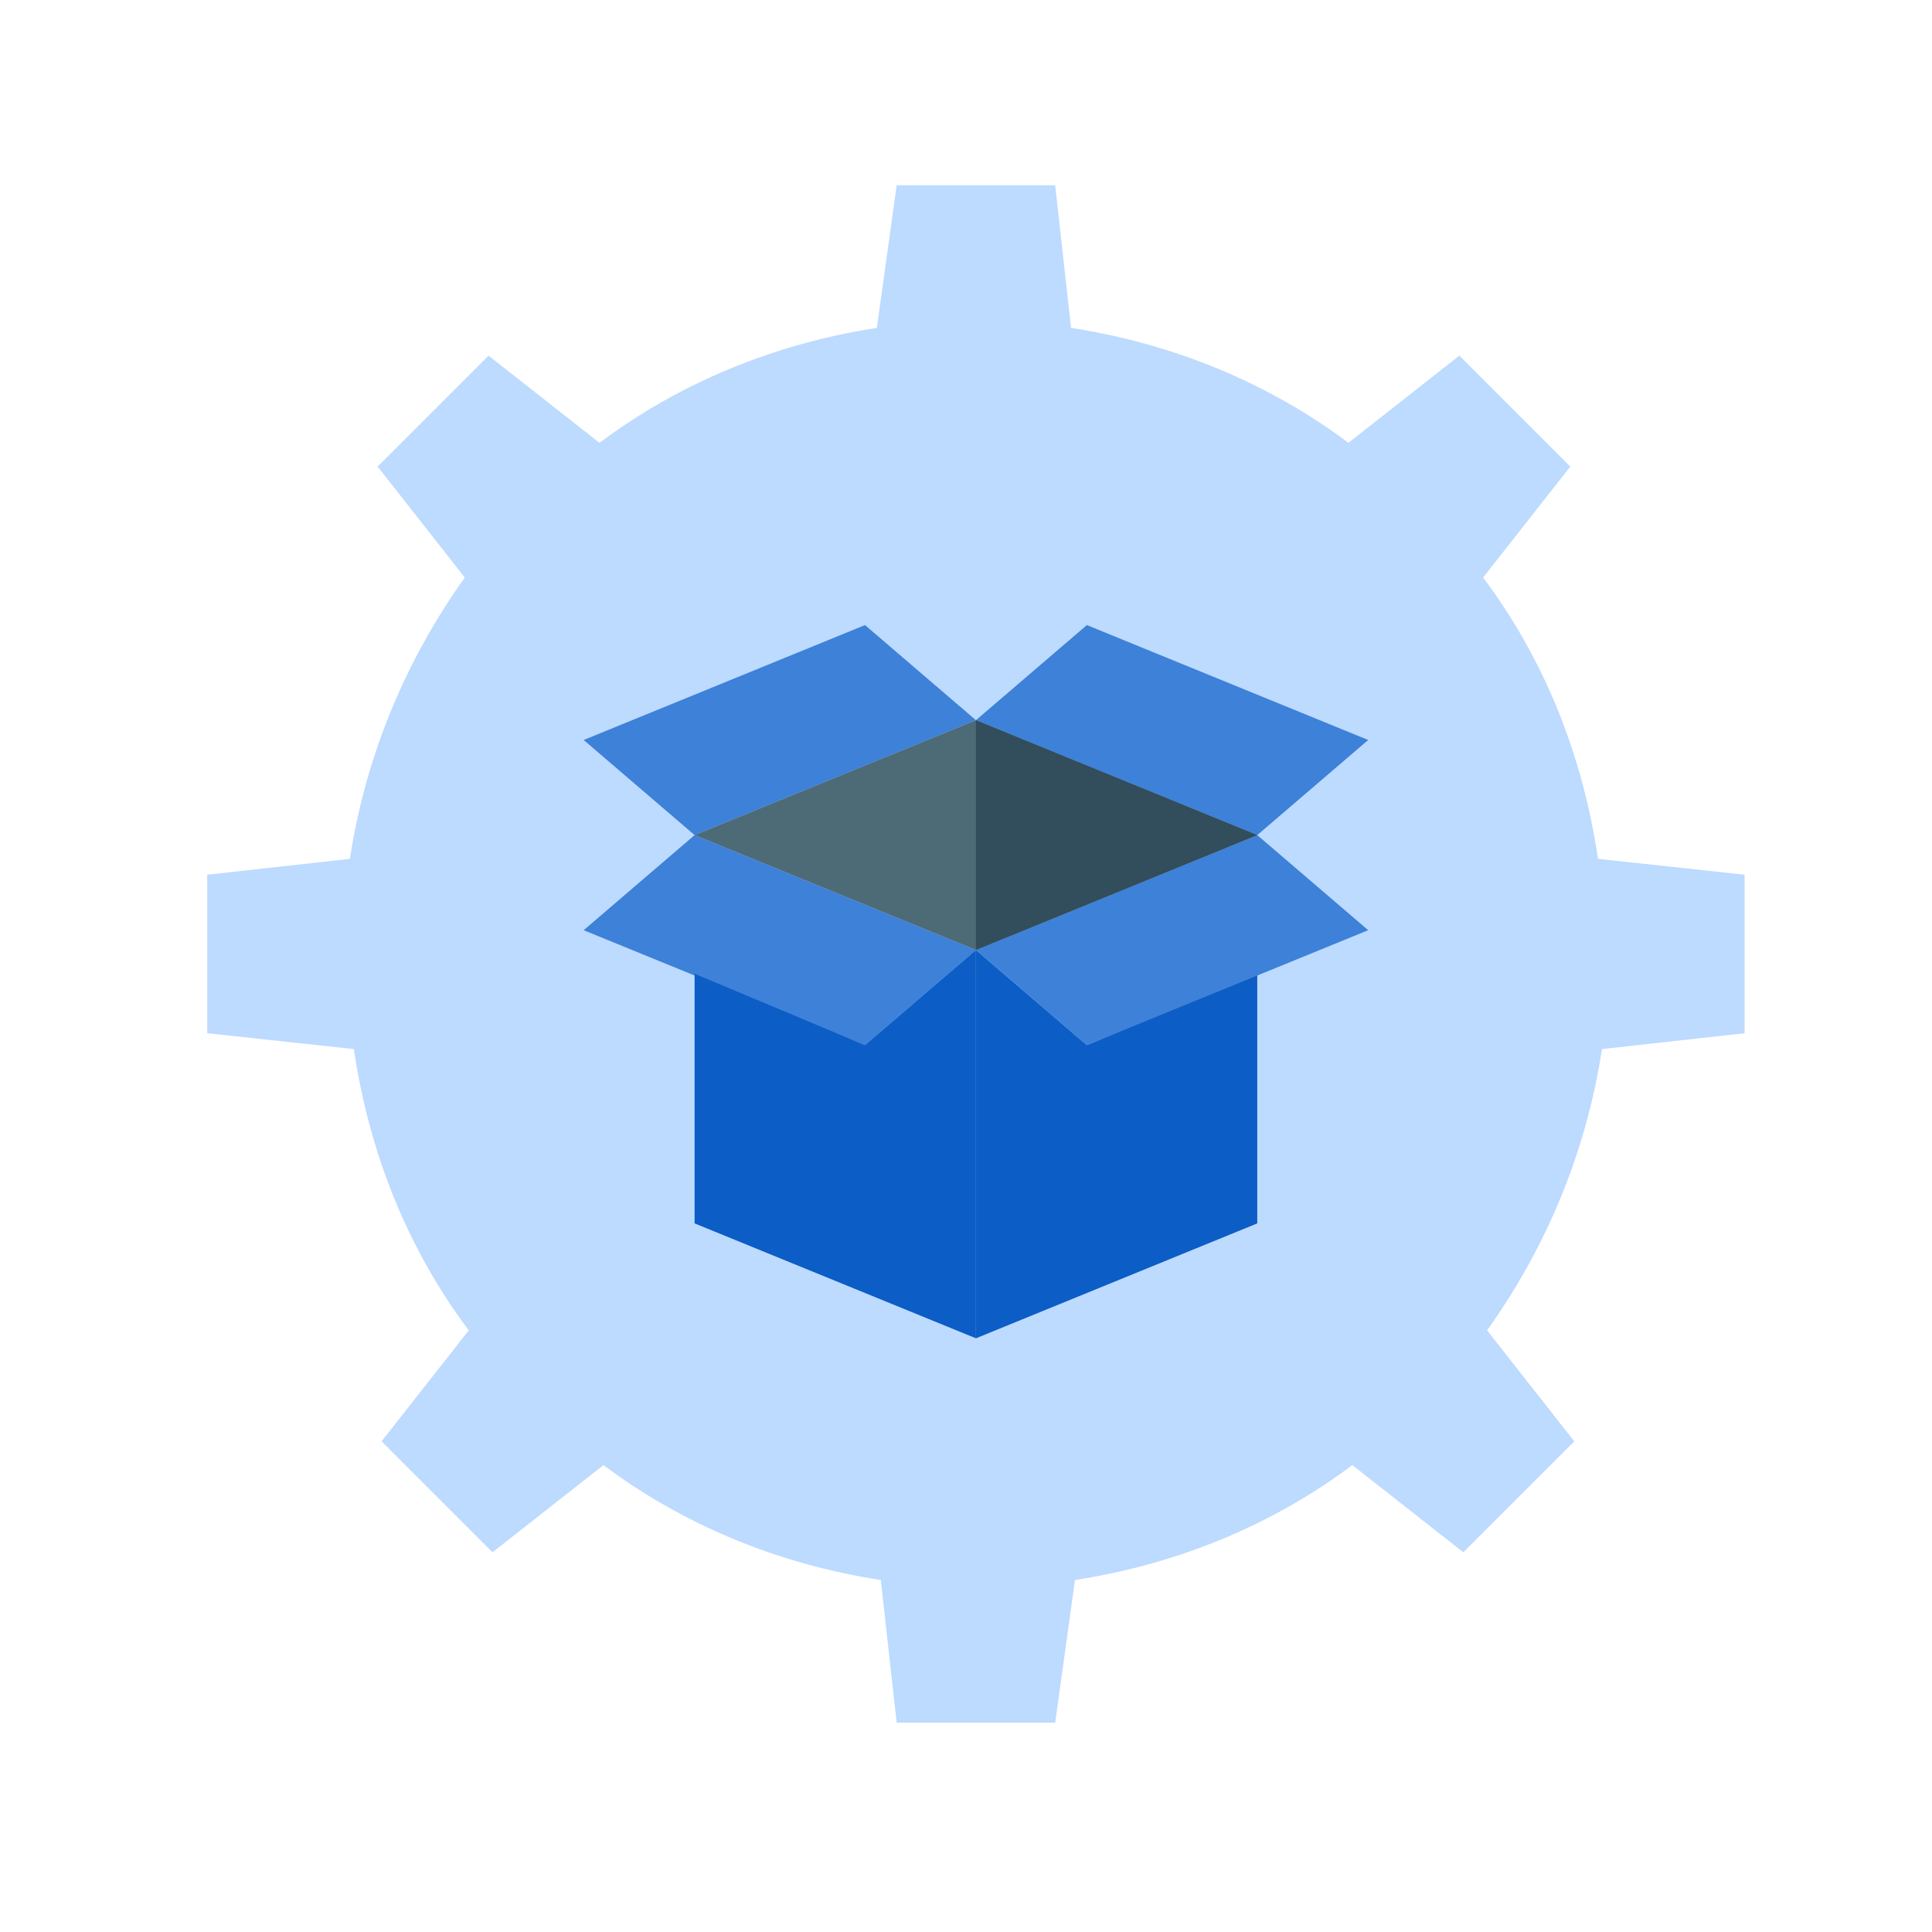
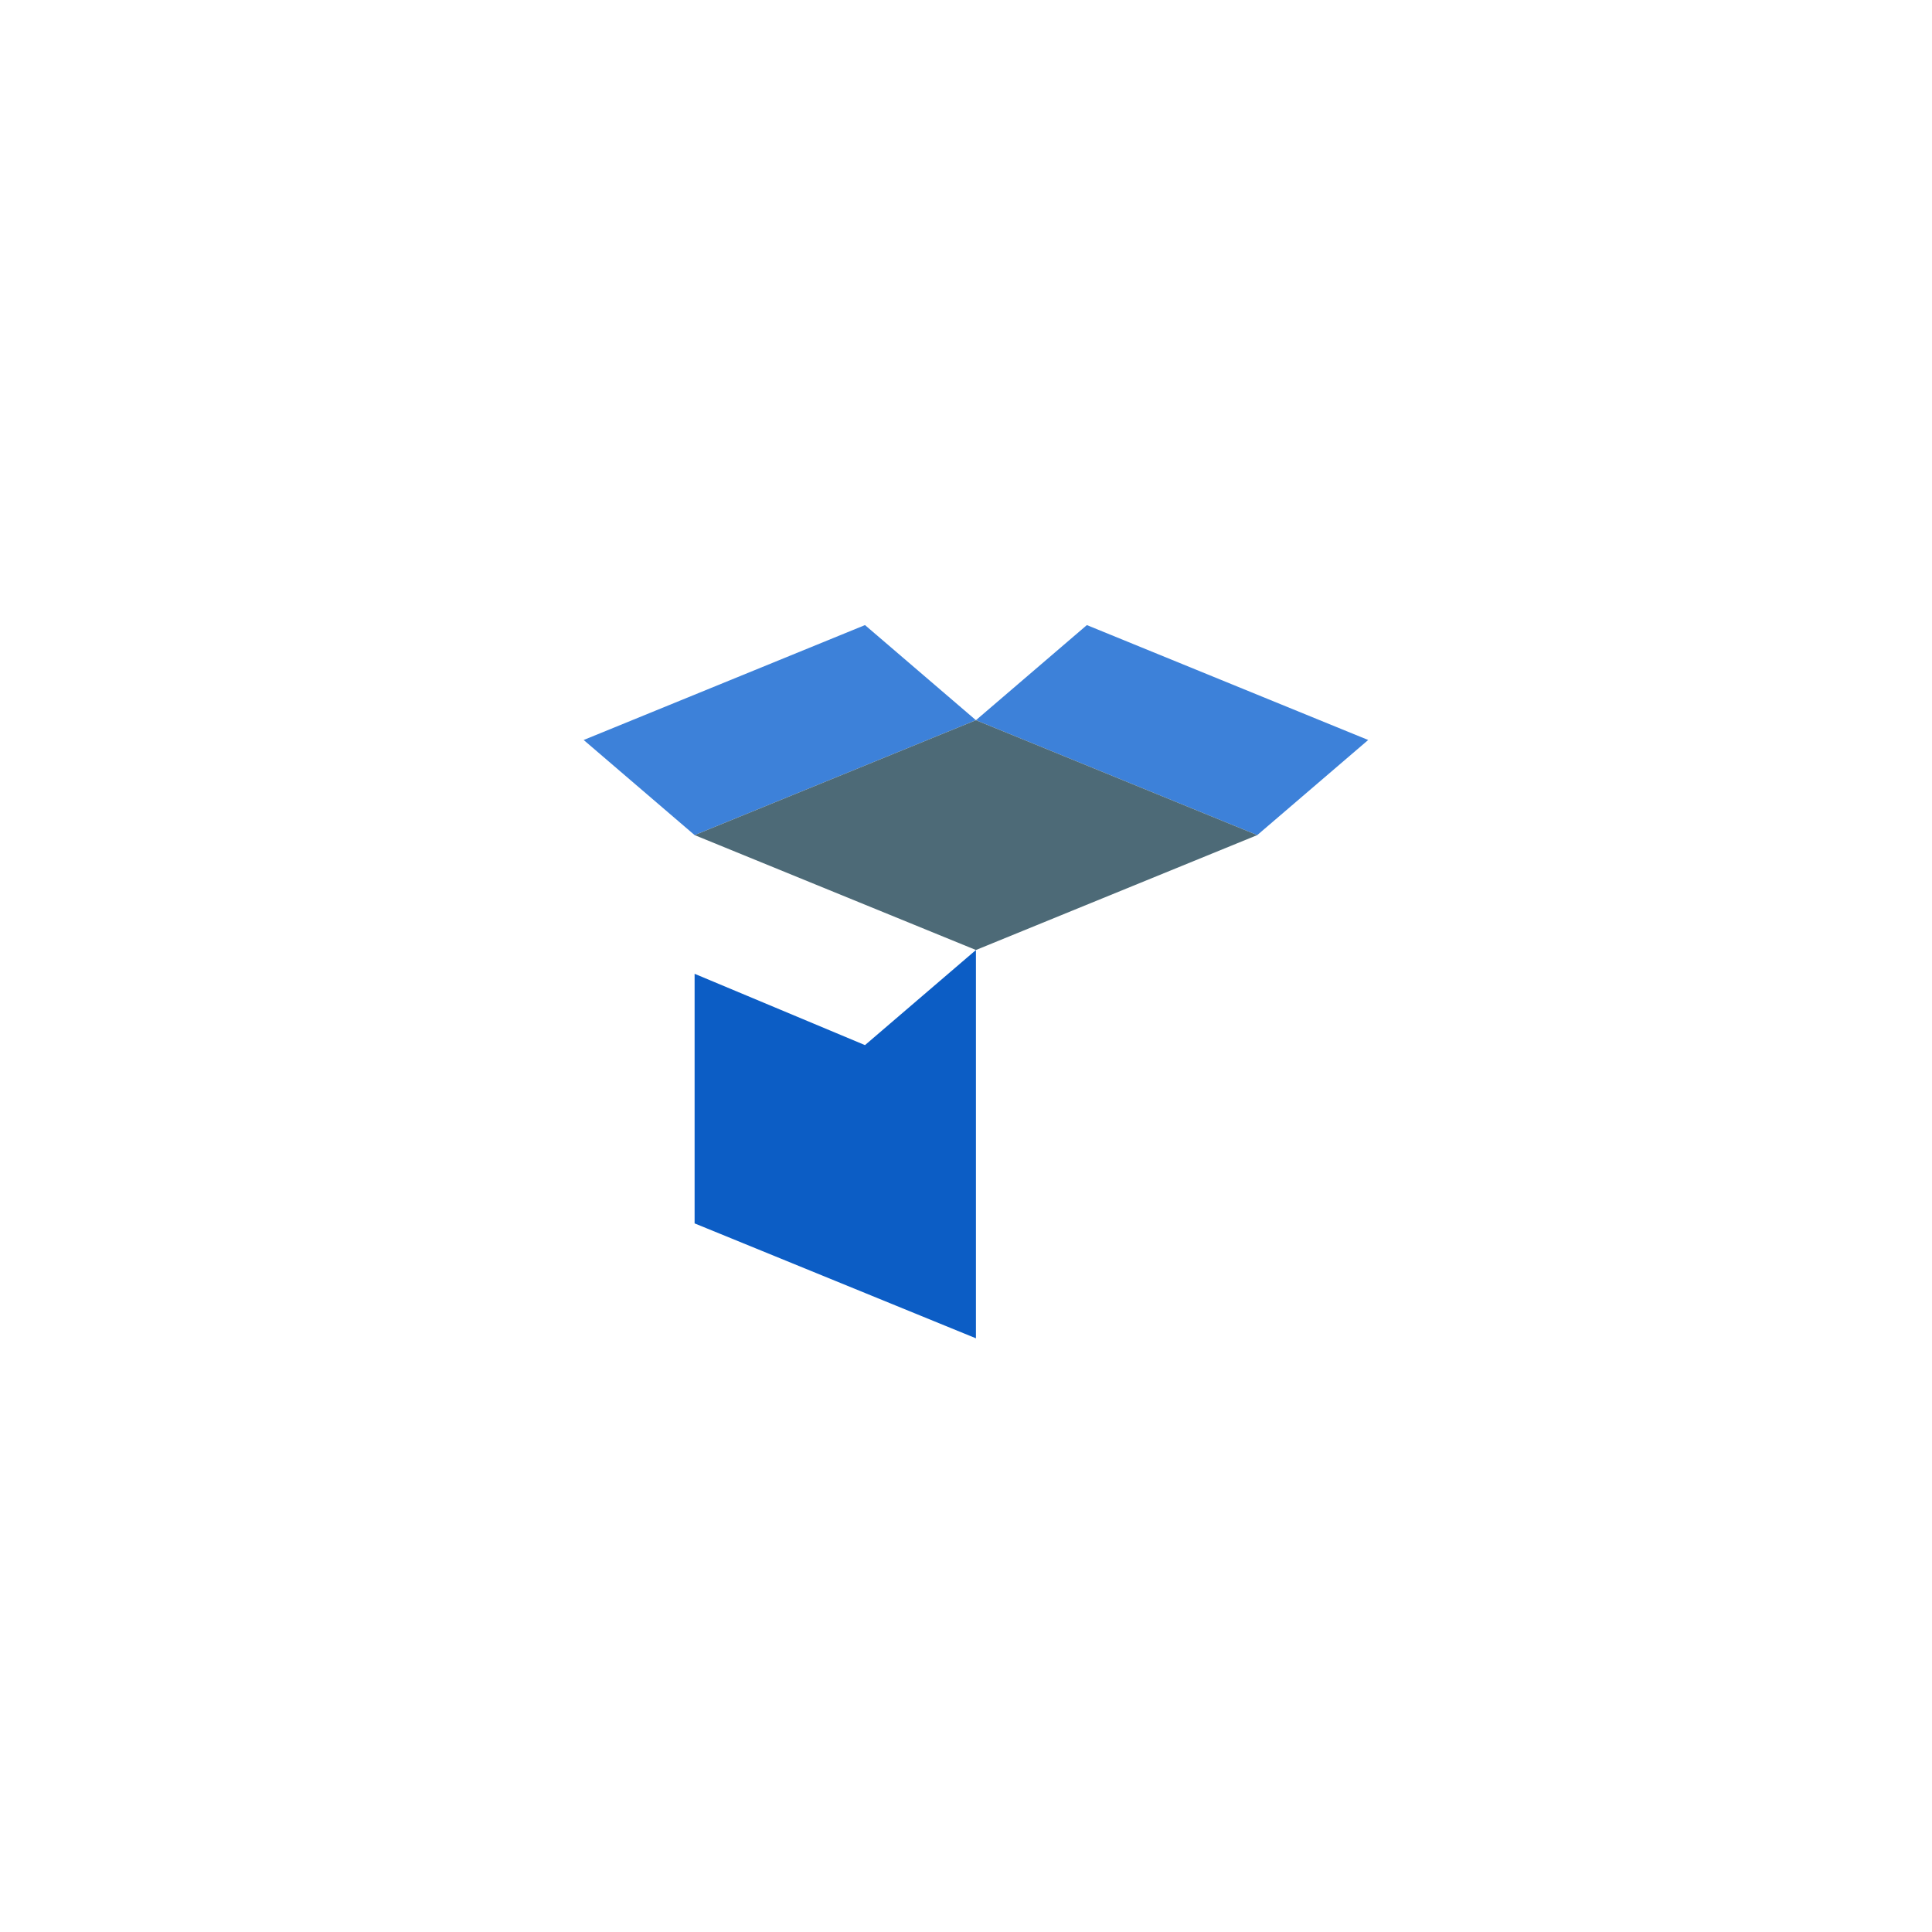
<svg xmlns="http://www.w3.org/2000/svg" width="57" height="57" viewBox="0 0 57 57" fill="none">
-   <path d="M51.471 25.807V30.483L47.263 30.951C46.795 33.99 45.627 36.795 43.873 39.25L46.445 42.524L43.172 45.797L39.898 43.225C37.56 44.978 34.755 46.148 31.715 46.615L31.131 50.824H26.455L25.987 46.615C22.948 46.148 20.142 44.978 17.804 43.225L14.531 45.797L11.258 42.524L13.83 39.25C12.076 36.912 10.907 34.107 10.44 30.951L6.114 30.483V25.807L10.323 25.339C10.79 22.3 11.959 19.494 13.713 17.039L11.141 13.766L14.414 10.493L17.687 13.065C20.025 11.311 22.831 10.142 25.87 9.675L26.455 5.466H31.131L31.599 9.675C34.638 10.142 37.444 11.311 39.782 13.065L43.055 10.493L46.328 13.766L43.756 17.039C45.51 19.377 46.679 22.183 47.146 25.339L51.471 25.807Z" fill="#BDDAFF" />
  <path d="M25.52 18.442L17.22 21.832L20.493 24.638L28.793 21.248L25.52 18.442Z" fill="#3D81D9" />
  <path d="M32.066 18.442L40.366 21.832L37.093 24.638L28.793 21.248L32.066 18.442Z" fill="#3D81D9" />
-   <path d="M37.093 28.73V36.094L28.793 39.484V28.028L32.066 30.834L37.093 28.73Z" fill="#0C5DC5" />
-   <path d="M32.066 30.834L40.366 27.444L37.093 24.638L28.793 28.028L32.066 30.834Z" fill="#3D81D9" />
-   <path d="M25.52 30.834L17.22 27.444L20.493 24.638L28.793 28.028L25.52 30.834Z" fill="#3D81D9" />
  <path d="M28.793 28.028V39.484L20.493 36.094V28.73L25.52 30.834L28.793 28.028Z" fill="#0C5DC5" />
  <path d="M28.793 21.248L37.093 24.638L28.793 28.028L20.493 24.638L28.793 21.248Z" fill="#4D6A77" />
-   <path d="M28.793 21.248V28.028L37.093 24.638L28.793 21.248Z" fill="#324D5B" />
</svg>